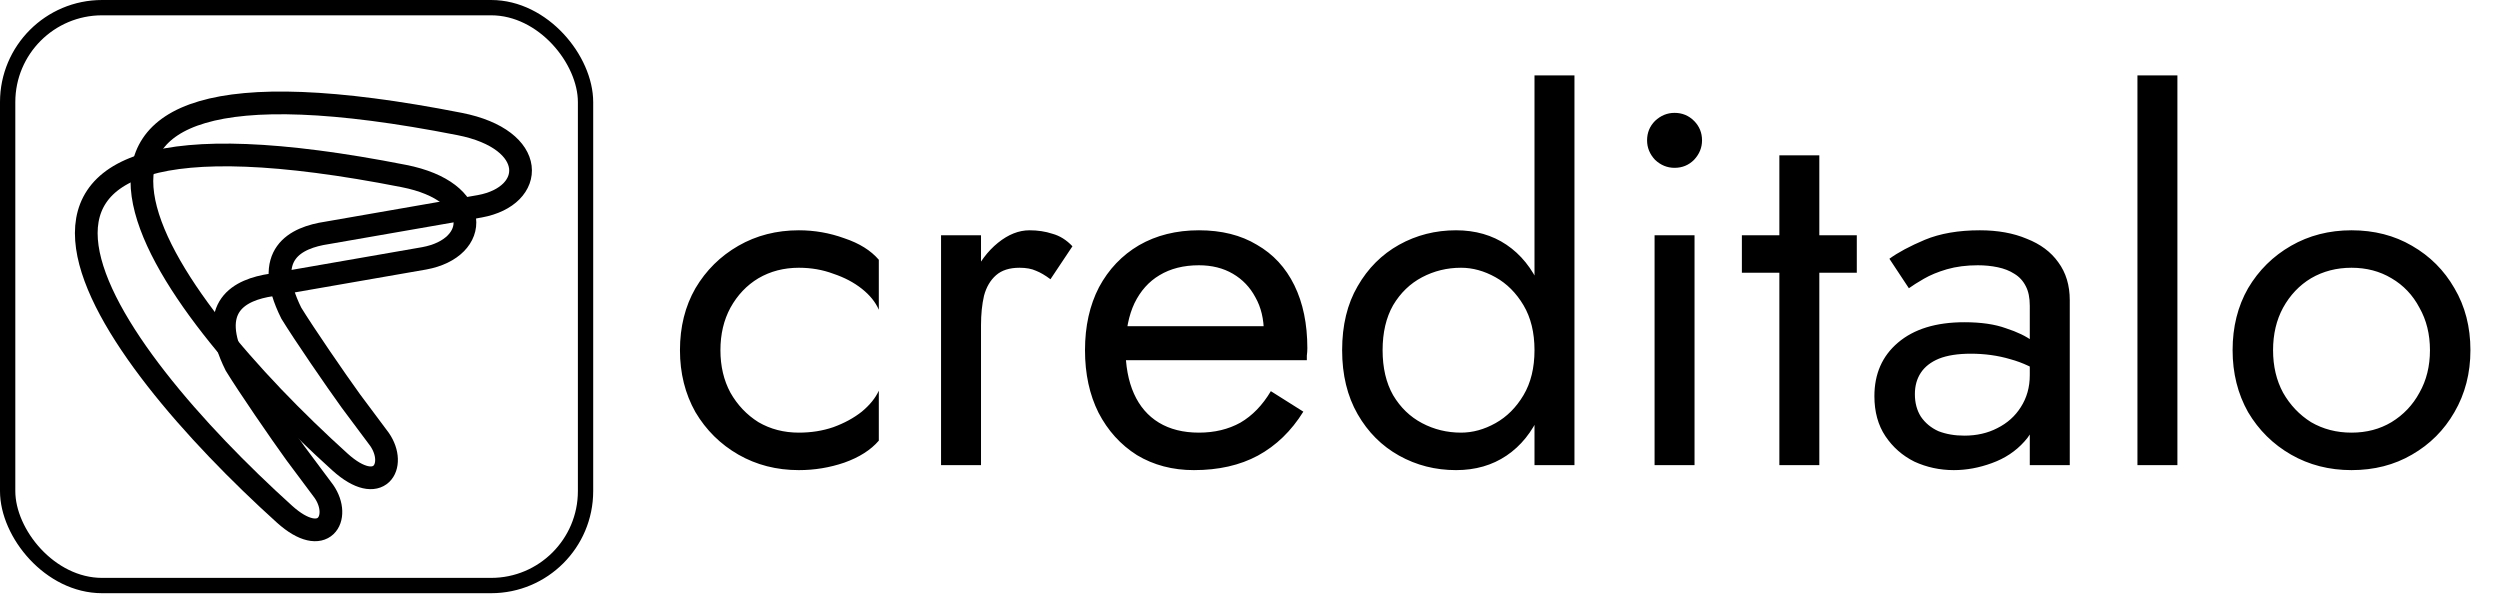
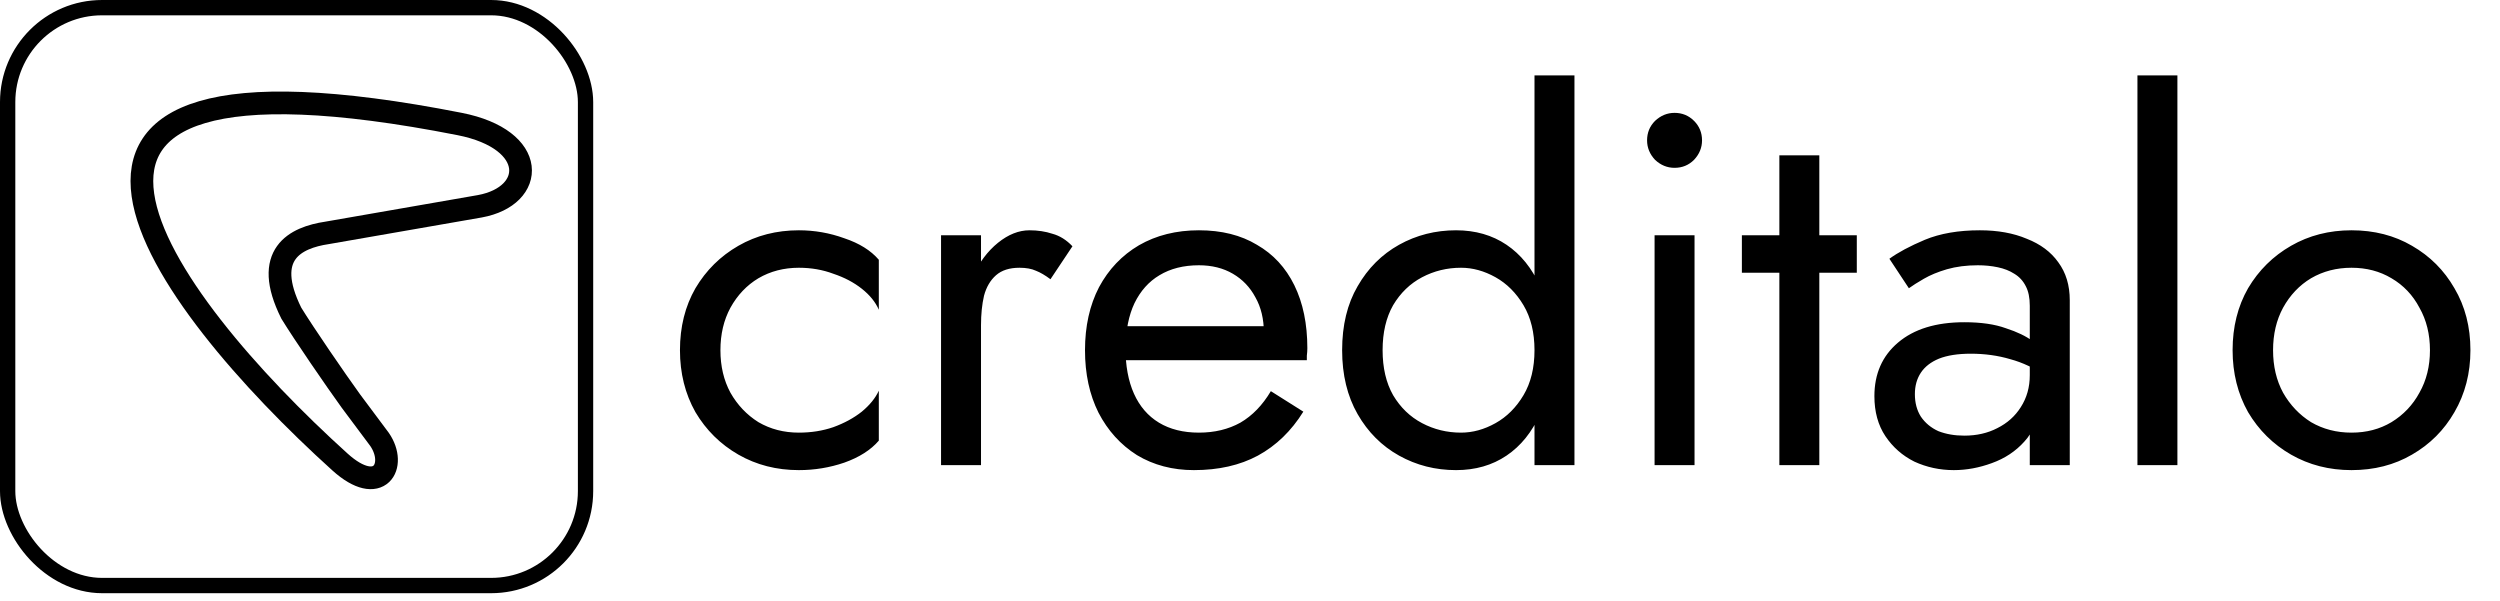
<svg xmlns="http://www.w3.org/2000/svg" width="129" height="31" viewBox="0 0 129 31" fill="none">
  <path d="M37.174 18.07C37.174 18.895 37.346 19.626 37.69 20.262C38.051 20.898 38.532 21.405 39.134 21.783C39.752 22.144 40.448 22.324 41.222 22.324C41.858 22.324 42.451 22.23 43.001 22.041C43.568 21.834 44.058 21.568 44.47 21.241C44.883 20.898 45.175 20.537 45.347 20.159V22.737C44.934 23.218 44.341 23.596 43.568 23.871C42.812 24.129 42.03 24.258 41.222 24.258C40.07 24.258 39.031 23.991 38.102 23.459C37.174 22.926 36.435 22.195 35.885 21.267C35.352 20.322 35.086 19.256 35.086 18.07C35.086 16.867 35.352 15.802 35.885 14.873C36.435 13.945 37.174 13.215 38.102 12.682C39.031 12.149 40.07 11.883 41.222 11.883C42.03 11.883 42.812 12.02 43.568 12.295C44.341 12.553 44.934 12.923 45.347 13.404V15.982C45.175 15.587 44.883 15.226 44.47 14.899C44.058 14.573 43.568 14.315 43.001 14.126C42.451 13.919 41.858 13.816 41.222 13.816C40.448 13.816 39.752 13.997 39.134 14.358C38.532 14.719 38.051 15.226 37.69 15.879C37.346 16.515 37.174 17.245 37.174 18.07ZM50.62 12.141V24H48.558V12.141H50.62ZM54.204 14.409C53.929 14.203 53.679 14.057 53.456 13.971C53.233 13.868 52.949 13.816 52.605 13.816C52.09 13.816 51.686 13.945 51.394 14.203C51.101 14.461 50.895 14.813 50.775 15.26C50.672 15.707 50.62 16.214 50.62 16.781H49.692C49.692 15.836 49.855 15.002 50.182 14.28C50.526 13.541 50.964 12.957 51.497 12.527C52.029 12.098 52.571 11.883 53.121 11.883C53.551 11.883 53.946 11.943 54.307 12.063C54.685 12.166 55.029 12.381 55.338 12.708L54.204 14.409ZM61.606 24.258C60.506 24.258 59.526 24 58.667 23.484C57.825 22.952 57.163 22.221 56.682 21.293C56.218 20.365 55.986 19.291 55.986 18.07C55.986 16.833 56.227 15.75 56.708 14.822C57.206 13.894 57.894 13.172 58.77 12.656C59.664 12.141 60.695 11.883 61.864 11.883C63.033 11.883 64.03 12.132 64.855 12.63C65.697 13.112 66.341 13.808 66.788 14.719C67.235 15.63 67.459 16.712 67.459 17.967C67.459 18.087 67.45 18.216 67.433 18.354C67.433 18.474 67.433 18.552 67.433 18.586H57.301V16.833H65.808L64.984 18.019C65.035 17.933 65.087 17.804 65.138 17.632C65.19 17.443 65.216 17.288 65.216 17.168C65.216 16.463 65.07 15.853 64.777 15.338C64.502 14.822 64.116 14.418 63.617 14.126C63.119 13.834 62.534 13.688 61.864 13.688C61.073 13.688 60.395 13.859 59.827 14.203C59.277 14.53 58.848 15.011 58.538 15.647C58.246 16.266 58.091 17.03 58.074 17.941C58.074 18.869 58.22 19.66 58.512 20.313C58.805 20.966 59.234 21.465 59.801 21.809C60.369 22.152 61.056 22.324 61.864 22.324C62.672 22.324 63.385 22.152 64.004 21.809C64.623 21.448 65.147 20.906 65.576 20.184L67.252 21.241C66.633 22.238 65.852 22.994 64.906 23.51C63.978 24.009 62.878 24.258 61.606 24.258ZM79.18 3.891H81.242V24H79.18V3.891ZM69.254 18.07C69.254 16.781 69.521 15.681 70.053 14.77C70.586 13.842 71.299 13.129 72.193 12.63C73.087 12.132 74.067 11.883 75.132 11.883C76.129 11.883 76.997 12.132 77.736 12.63C78.475 13.129 79.051 13.842 79.463 14.77C79.893 15.681 80.108 16.781 80.108 18.07C80.108 19.342 79.893 20.442 79.463 21.37C79.051 22.298 78.475 23.012 77.736 23.51C76.997 24.009 76.129 24.258 75.132 24.258C74.067 24.258 73.087 24.009 72.193 23.51C71.299 23.012 70.586 22.298 70.053 21.37C69.521 20.442 69.254 19.342 69.254 18.07ZM71.342 18.07C71.342 18.981 71.523 19.755 71.884 20.391C72.262 21.027 72.76 21.508 73.379 21.834C73.998 22.161 74.668 22.324 75.39 22.324C75.992 22.324 76.585 22.161 77.169 21.834C77.753 21.508 78.235 21.027 78.613 20.391C78.991 19.755 79.18 18.981 79.18 18.07C79.18 17.159 78.991 16.386 78.613 15.75C78.235 15.114 77.753 14.633 77.169 14.306C76.585 13.98 75.992 13.816 75.39 13.816C74.668 13.816 73.998 13.98 73.379 14.306C72.76 14.633 72.262 15.114 71.884 15.75C71.523 16.386 71.342 17.159 71.342 18.07ZM84.989 7.242C84.989 6.847 85.126 6.512 85.401 6.237C85.694 5.962 86.029 5.824 86.407 5.824C86.802 5.824 87.137 5.962 87.412 6.237C87.687 6.512 87.825 6.847 87.825 7.242C87.825 7.62 87.687 7.955 87.412 8.248C87.137 8.523 86.802 8.66 86.407 8.66C86.029 8.66 85.694 8.523 85.401 8.248C85.126 7.955 84.989 7.62 84.989 7.242ZM85.376 12.141H87.438V24H85.376V12.141ZM89.881 12.141H95.811V14.074H89.881V12.141ZM91.815 8.016H93.877V24H91.815V8.016ZM98.808 20.339C98.808 20.786 98.911 21.173 99.117 21.499C99.34 21.826 99.641 22.075 100.019 22.247C100.415 22.402 100.861 22.479 101.36 22.479C101.996 22.479 102.563 22.35 103.061 22.092C103.577 21.834 103.981 21.473 104.273 21.009C104.583 20.528 104.737 19.978 104.737 19.359L105.15 20.906C105.15 21.663 104.918 22.29 104.454 22.788C104.007 23.287 103.448 23.656 102.778 23.897C102.125 24.137 101.472 24.258 100.818 24.258C100.097 24.258 99.418 24.112 98.782 23.82C98.163 23.51 97.665 23.072 97.286 22.505C96.908 21.938 96.719 21.25 96.719 20.442C96.719 19.291 97.123 18.371 97.931 17.684C98.756 16.979 99.899 16.627 101.36 16.627C102.219 16.627 102.933 16.73 103.5 16.936C104.084 17.125 104.548 17.348 104.892 17.606C105.236 17.847 105.468 18.044 105.588 18.199V19.411C104.986 18.998 104.368 18.706 103.732 18.534C103.096 18.345 102.417 18.251 101.695 18.251C101.025 18.251 100.475 18.337 100.045 18.509C99.632 18.68 99.323 18.921 99.117 19.23C98.911 19.54 98.808 19.909 98.808 20.339ZM98.498 14.873L97.493 13.352C97.94 13.026 98.55 12.699 99.323 12.373C100.114 12.046 101.059 11.883 102.159 11.883C103.087 11.883 103.895 12.029 104.583 12.321C105.287 12.596 105.829 13 106.207 13.533C106.602 14.066 106.8 14.719 106.8 15.492V24H104.737V15.776C104.737 15.363 104.668 15.028 104.531 14.77C104.393 14.495 104.196 14.28 103.938 14.126C103.697 13.971 103.414 13.859 103.087 13.791C102.761 13.722 102.417 13.688 102.056 13.688C101.472 13.688 100.939 13.756 100.458 13.894C99.993 14.031 99.598 14.194 99.272 14.384C98.945 14.573 98.687 14.736 98.498 14.873ZM110.292 3.891H112.354V24H110.292V3.891ZM115.202 18.07C115.202 16.867 115.469 15.802 116.001 14.873C116.551 13.945 117.29 13.215 118.219 12.682C119.147 12.149 120.187 11.883 121.338 11.883C122.507 11.883 123.547 12.149 124.458 12.682C125.386 13.215 126.116 13.945 126.649 14.873C127.199 15.802 127.474 16.867 127.474 18.07C127.474 19.256 127.199 20.322 126.649 21.267C126.116 22.195 125.386 22.926 124.458 23.459C123.547 23.991 122.507 24.258 121.338 24.258C120.187 24.258 119.147 23.991 118.219 23.459C117.29 22.926 116.551 22.195 116.001 21.267C115.469 20.322 115.202 19.256 115.202 18.07ZM117.29 18.07C117.29 18.895 117.462 19.626 117.806 20.262C118.167 20.898 118.648 21.405 119.25 21.783C119.869 22.144 120.565 22.324 121.338 22.324C122.112 22.324 122.799 22.144 123.401 21.783C124.019 21.405 124.501 20.898 124.844 20.262C125.205 19.626 125.386 18.895 125.386 18.07C125.386 17.245 125.205 16.515 124.844 15.879C124.501 15.226 124.019 14.719 123.401 14.358C122.799 13.997 122.112 13.816 121.338 13.816C120.565 13.816 119.869 13.997 119.25 14.358C118.648 14.719 118.167 15.226 117.806 15.879C117.462 16.515 117.29 17.245 117.29 18.07Z" fill="black" />
-   <path d="M20.84 9.083C-5.252 3.956 5.426 18.173 14.675 26.527C16.703 28.358 17.645 26.714 16.717 25.362L15.242 23.386C14.436 22.271 12.811 19.903 12.162 18.845C10.642 15.795 12.383 14.946 14.005 14.703L21.89 13.33C24.784 12.801 24.92 9.884 20.84 9.083Z" stroke="black" stroke-width="1.172" />
  <path d="M23.71 6.397C-2.382 1.27 8.295 15.487 17.545 23.841C19.573 25.672 20.515 24.028 19.586 22.676L18.111 20.7C17.305 19.585 15.68 17.217 15.031 16.158C13.512 13.108 15.252 12.26 16.875 12.017L24.759 10.644C27.654 10.115 27.79 7.198 23.71 6.397Z" stroke="black" stroke-width="1.172" />
  <rect x="0.395" y="0.395" width="29.819" height="29.819" rx="4.873" stroke="black" stroke-width="0.79" />
</svg>